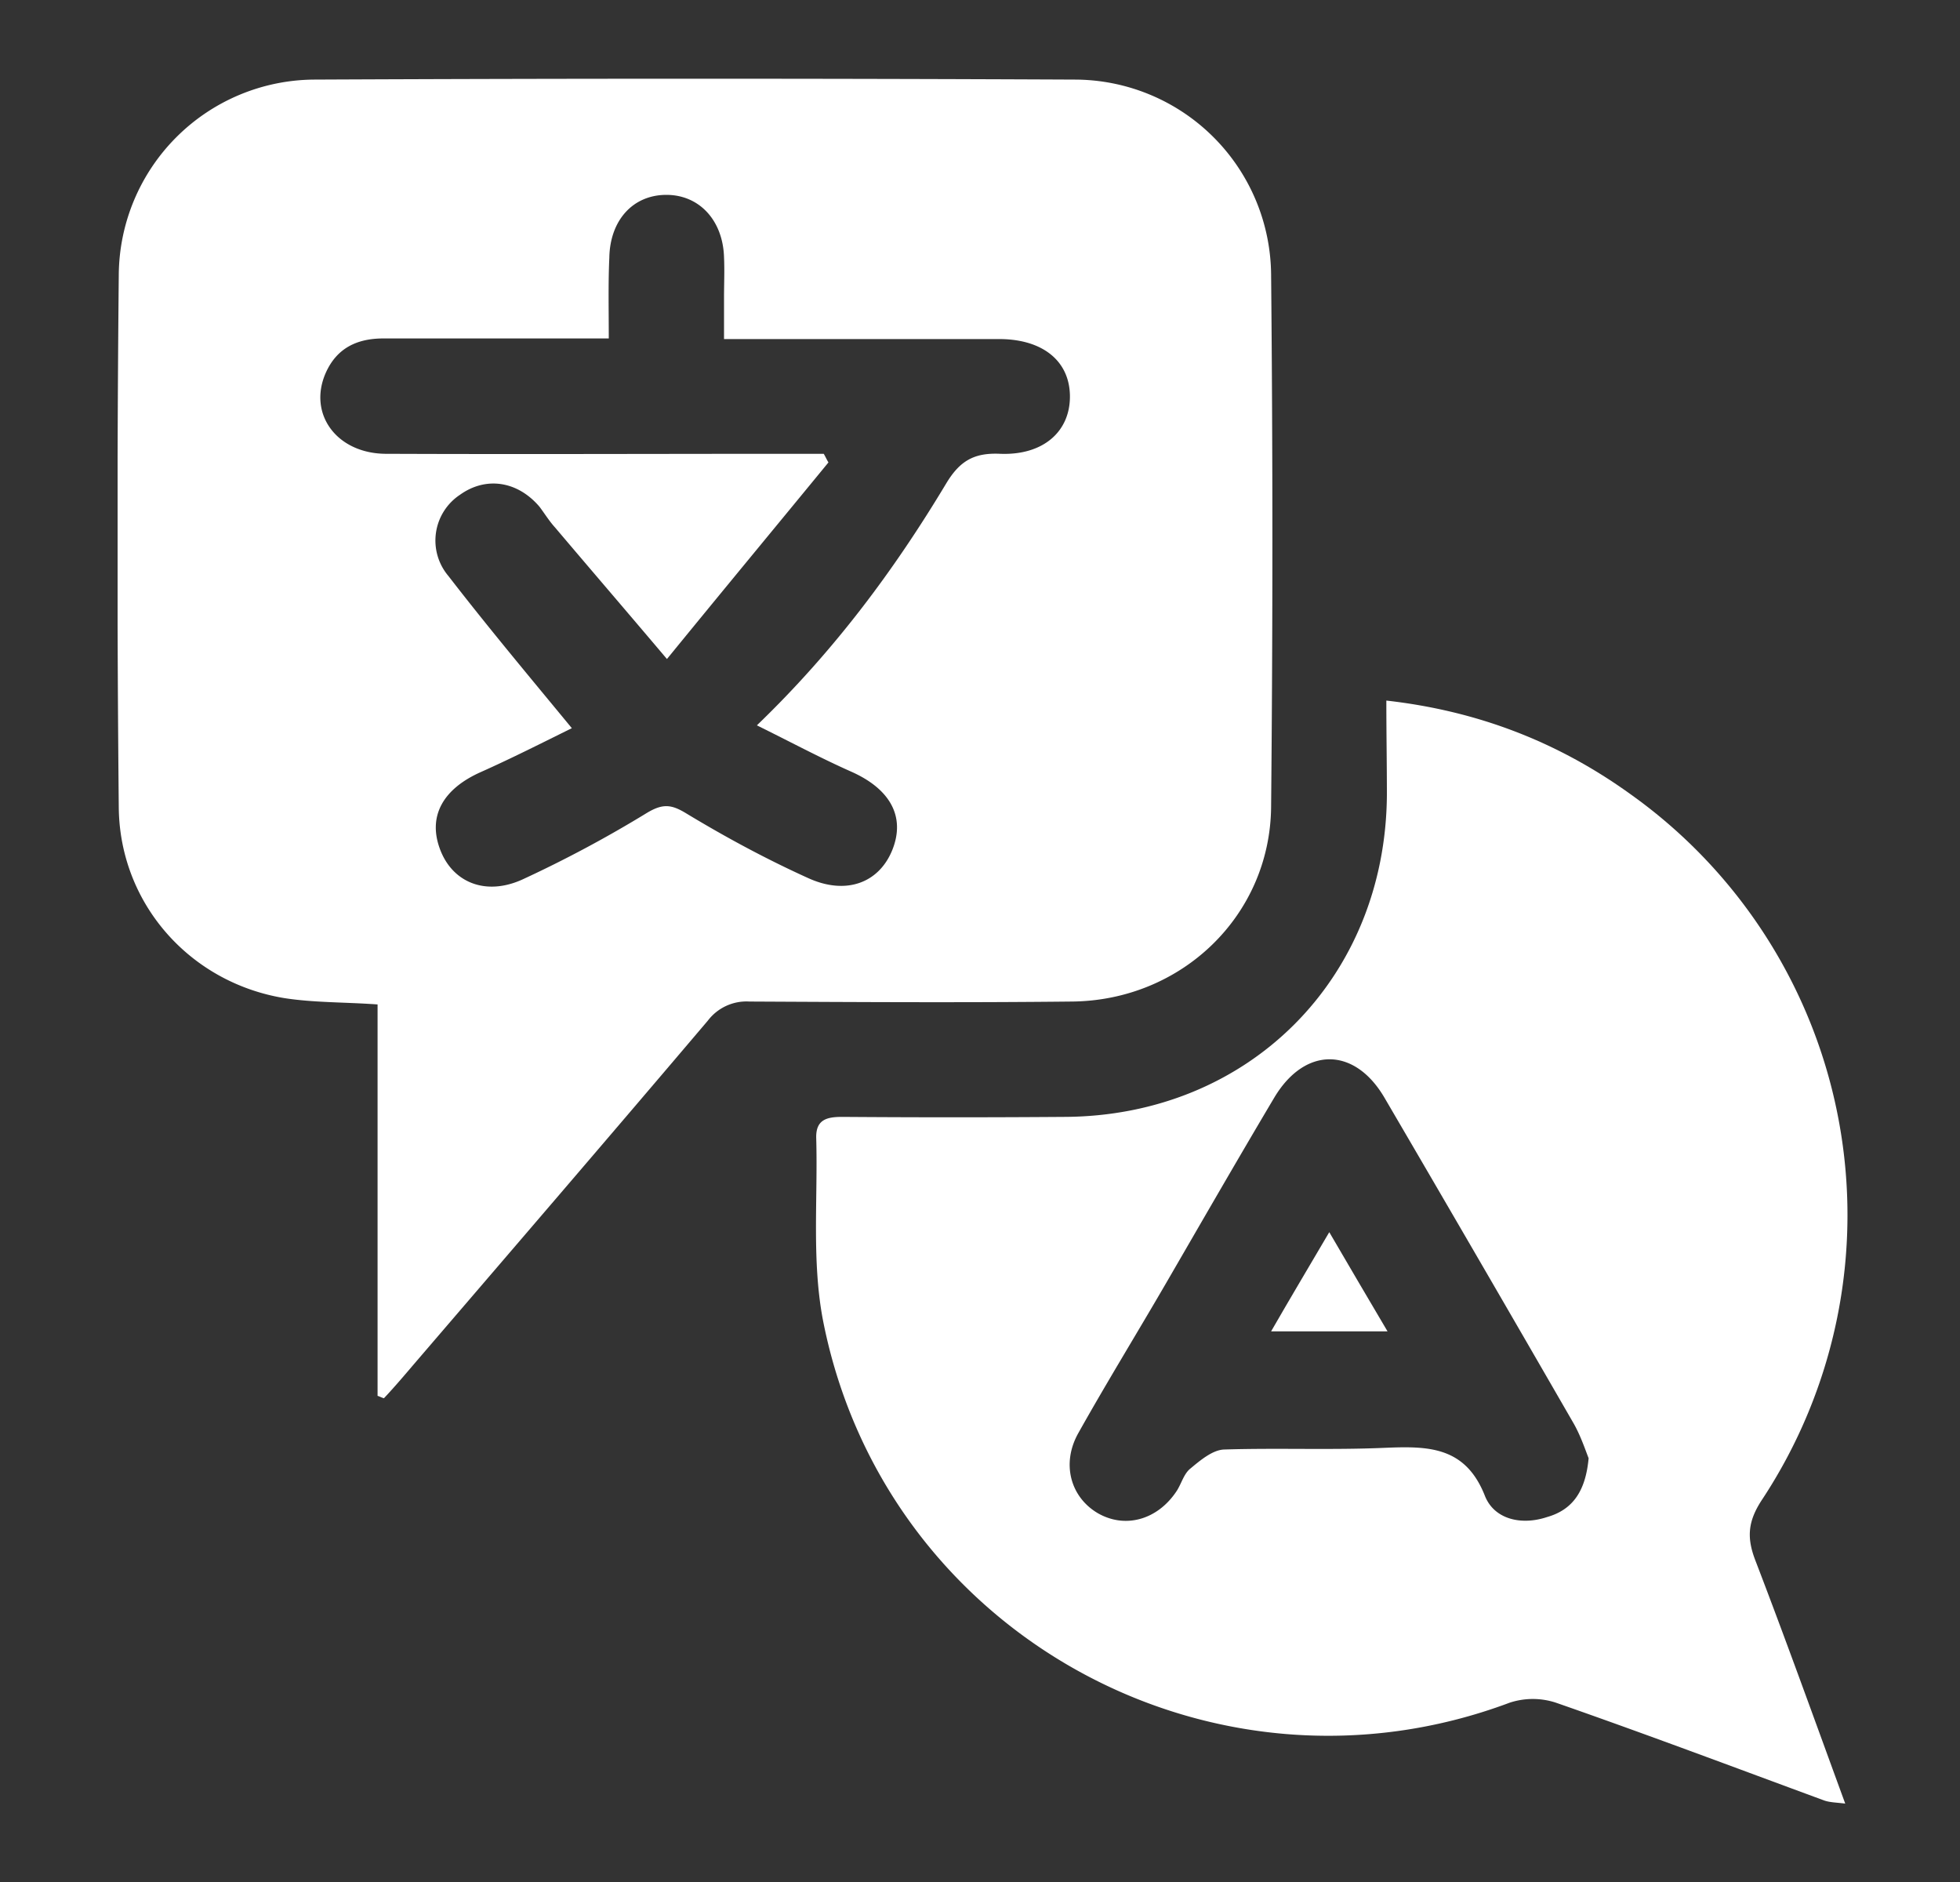
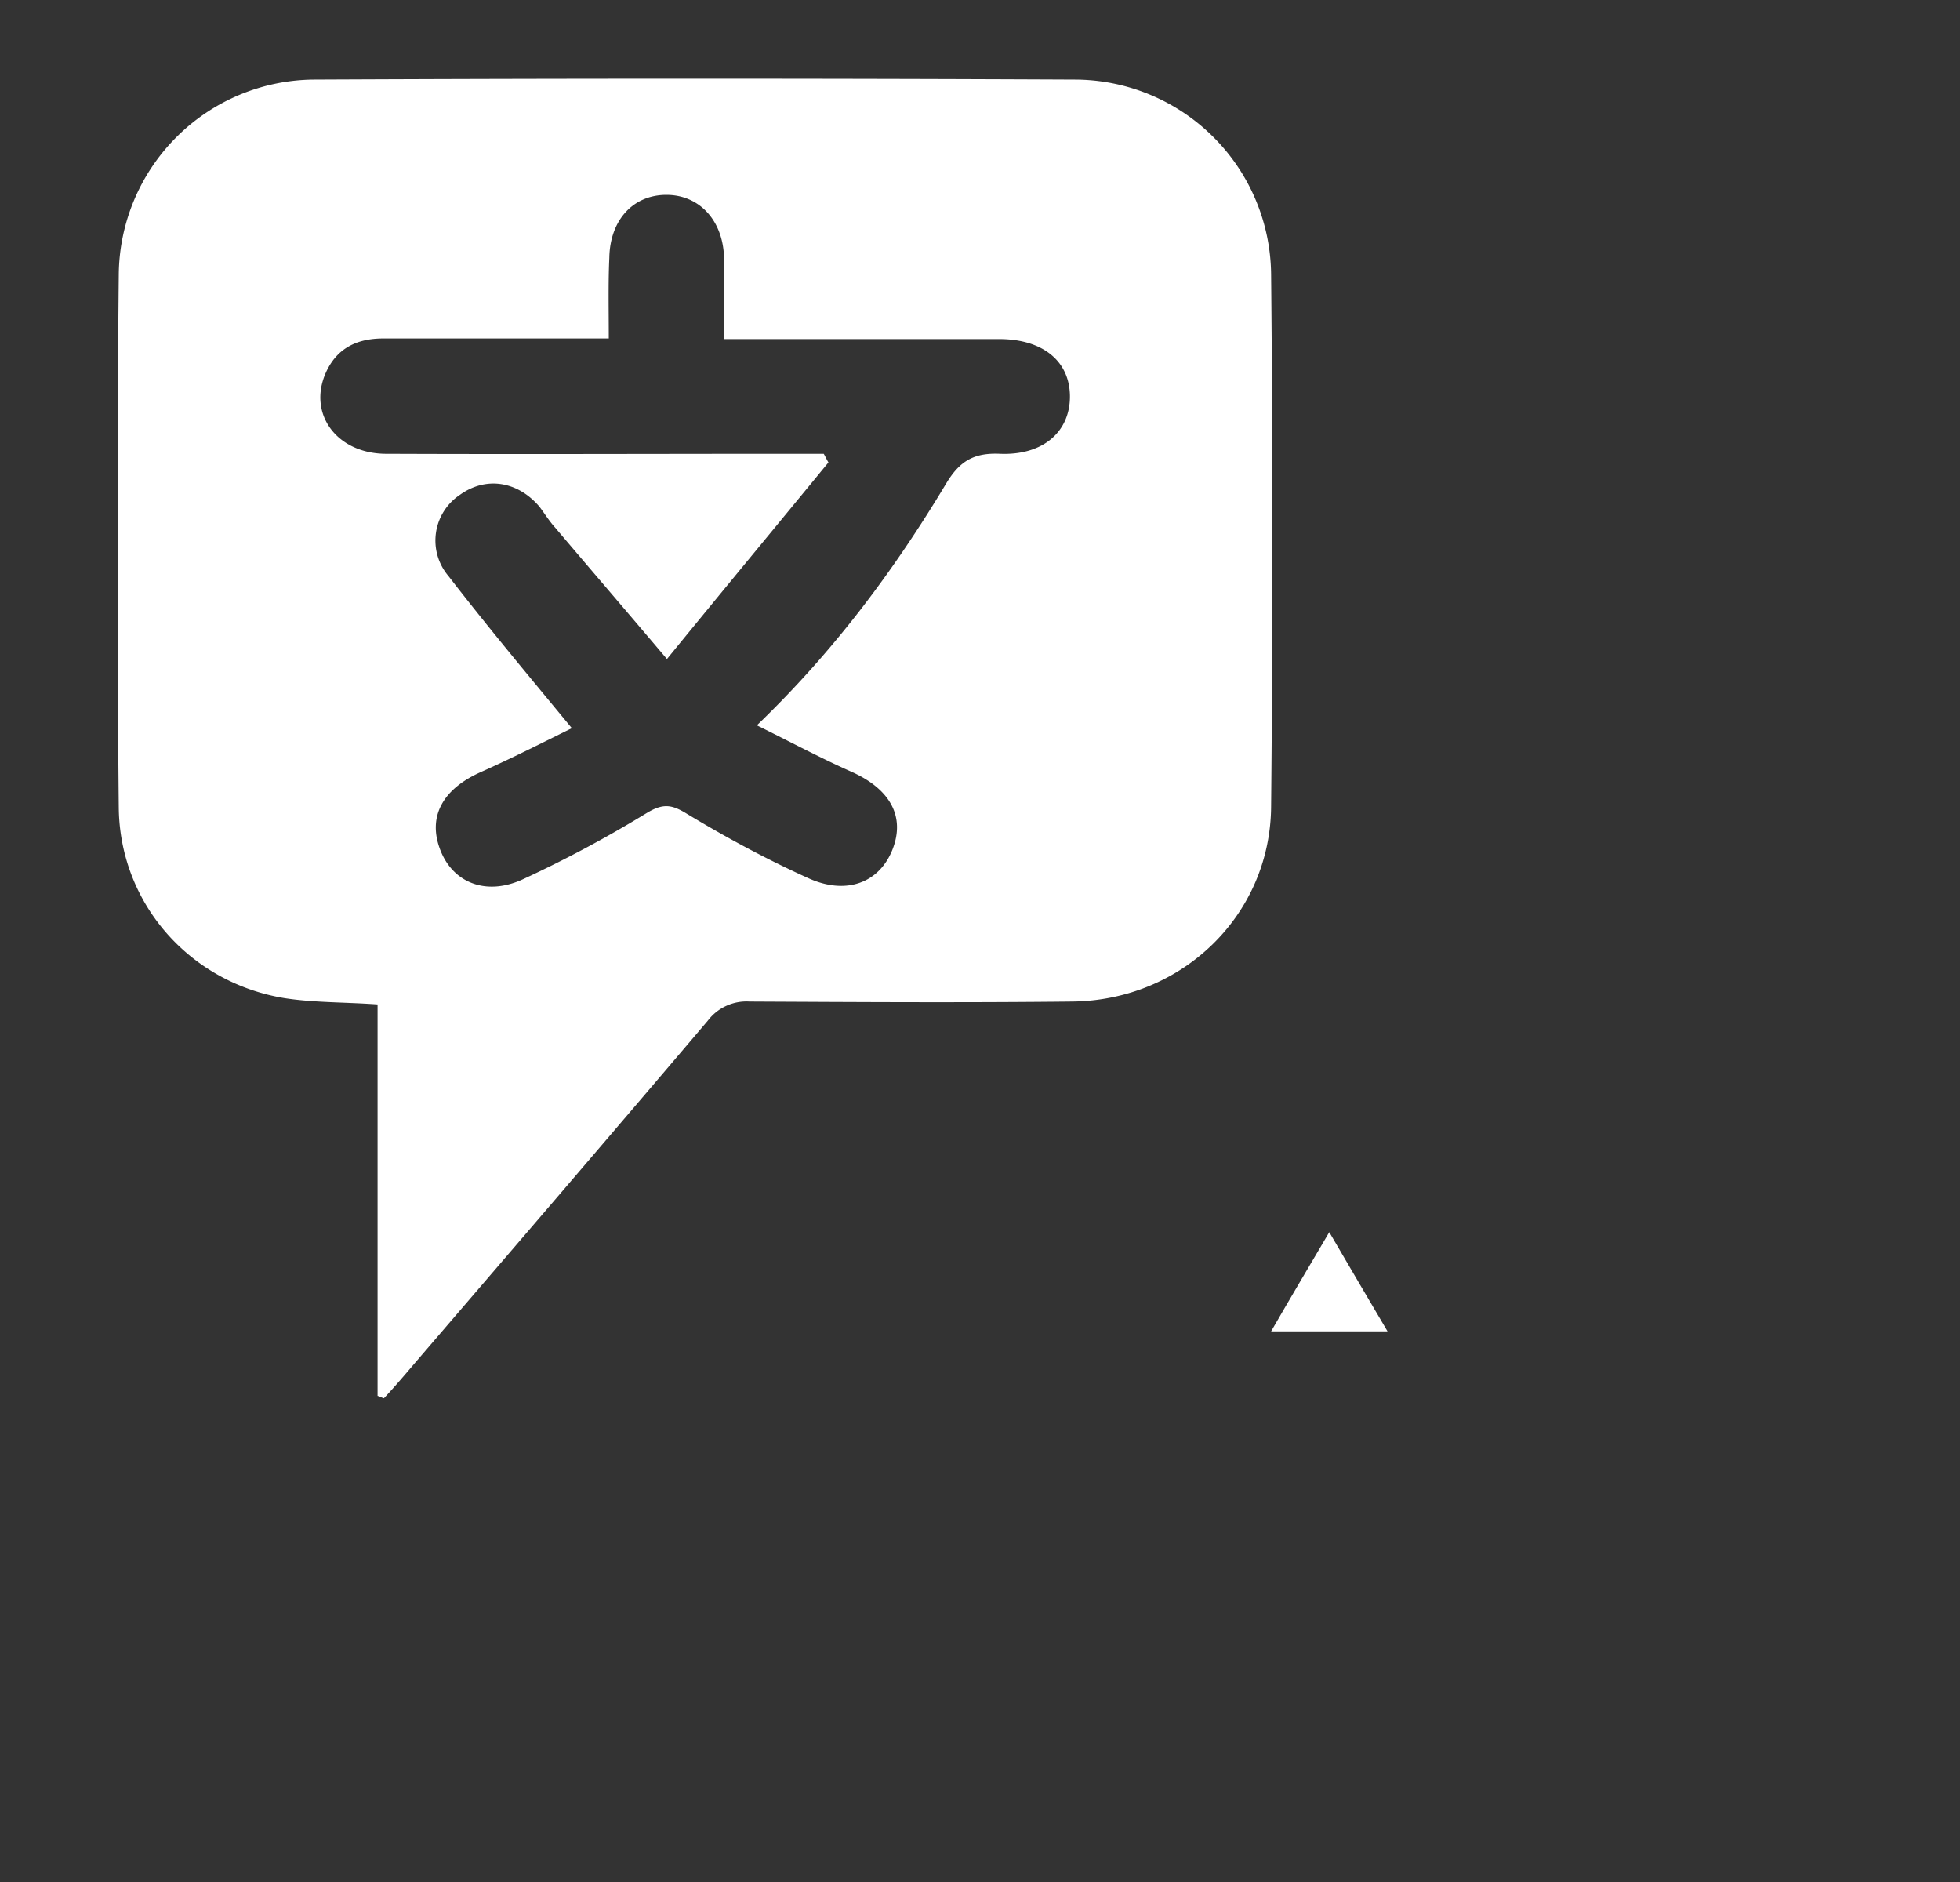
<svg xmlns="http://www.w3.org/2000/svg" width="25" height="24" fill="none">
  <rect width="100%" height="100%" fill="#333333" stroke="none" />
  <g fill="#fff" clip-path="url(#a)">
    <path d="M4.816 17.802v-4.993c-.42-.03-.816-.022-1.191-.081-1.206-.199-2.096-1.206-2.11-2.426a349.514 349.514 0 0 1 0-6.802 2.508 2.508 0 0 1 2.492-2.485c3.236-.015 6.47-.015 9.706 0a2.508 2.508 0 0 1 2.5 2.478c.022 2.264.022 4.536 0 6.801-.015 1.383-1.14 2.463-2.537 2.478-1.375.015-2.742.007-4.117 0a.619.619 0 0 0-.53.243c-1.242 1.463-2.5 2.926-3.75 4.382-.125.147-.25.294-.382.434-.03-.008-.052-.022-.08-.03zM7.765 4.316H4.89c-.339 0-.596.125-.736.441-.228.522.14 1.022.758 1.03 1.742.007 3.478 0 5.22 0h.375c.022.037.037.073.06.11-.67.816-1.34 1.625-2.06 2.507-.522-.617-.978-1.147-1.426-1.676-.074-.081-.133-.177-.199-.265-.28-.33-.684-.39-1.014-.154a.7.7 0 0 0-.148 1.037c.5.647 1.023 1.272 1.574 1.94-.375.185-.765.383-1.162.56-.478.213-.676.558-.522.977.155.427.581.61 1.059.39a15.48 15.48 0 0 0 1.58-.845c.207-.125.317-.11.508.007.5.302 1.015.58 1.552.823.485.221.904.06 1.073-.36.17-.426-.03-.78-.53-1-.396-.176-.779-.382-1.198-.588.986-.949 1.75-1.978 2.412-3.08.176-.295.36-.398.691-.383.552.022.897-.287.89-.743-.007-.441-.346-.713-.882-.72h-3.53v-.53c0-.169.008-.345 0-.515-.015-.47-.316-.794-.735-.794-.427 0-.72.324-.728.802-.015.323-.007.654-.007 1.03z" />
-     <path d="M17.683 8.934c1.17.132 2.191.53 3.11 1.191a6.588 6.588 0 0 1 1.677 9.007c-.177.272-.191.478-.081.765.39 1.015.757 2.037 1.147 3.103-.125-.015-.206-.015-.28-.044-1.14-.42-2.271-.846-3.411-1.243a.945.945 0 0 0-.588 0c-3.787 1.42-7.971-.875-8.758-4.867-.147-.758-.066-1.552-.088-2.331-.007-.236.132-.272.33-.272.942.007 1.89.007 2.832 0 2.353-.008 4.103-1.765 4.117-4.11 0-.39-.007-.78-.007-1.2zm2.58 9.662c-.043-.11-.102-.287-.19-.442A770.865 770.865 0 0 0 17.66 14c-.382-.654-1.015-.654-1.404-.007-.464.78-.912 1.559-1.368 2.345-.375.647-.765 1.28-1.132 1.934-.221.39-.103.816.242 1.022.353.206.772.088 1.015-.287.059-.095.088-.213.17-.279.124-.103.279-.235.426-.243.683-.022 1.375.008 2.058-.022.544-.022 1.022-.022 1.272.61.118.302.464.383.794.273.339-.096.493-.346.53-.75z" />
    <path d="M16.213 16.978c.25-.434.478-.816.742-1.265.258.441.486.831.743 1.265h-1.485z" />
  </g>
  <defs>
    <clipPath id="a">
-       <path fill="#fff" d="M1.5 1h22.073v22H1.5z" />
+       <path fill="#fff" d="M1.5 1h22.073v22H1.5" />
    </clipPath>
  </defs>
</svg>